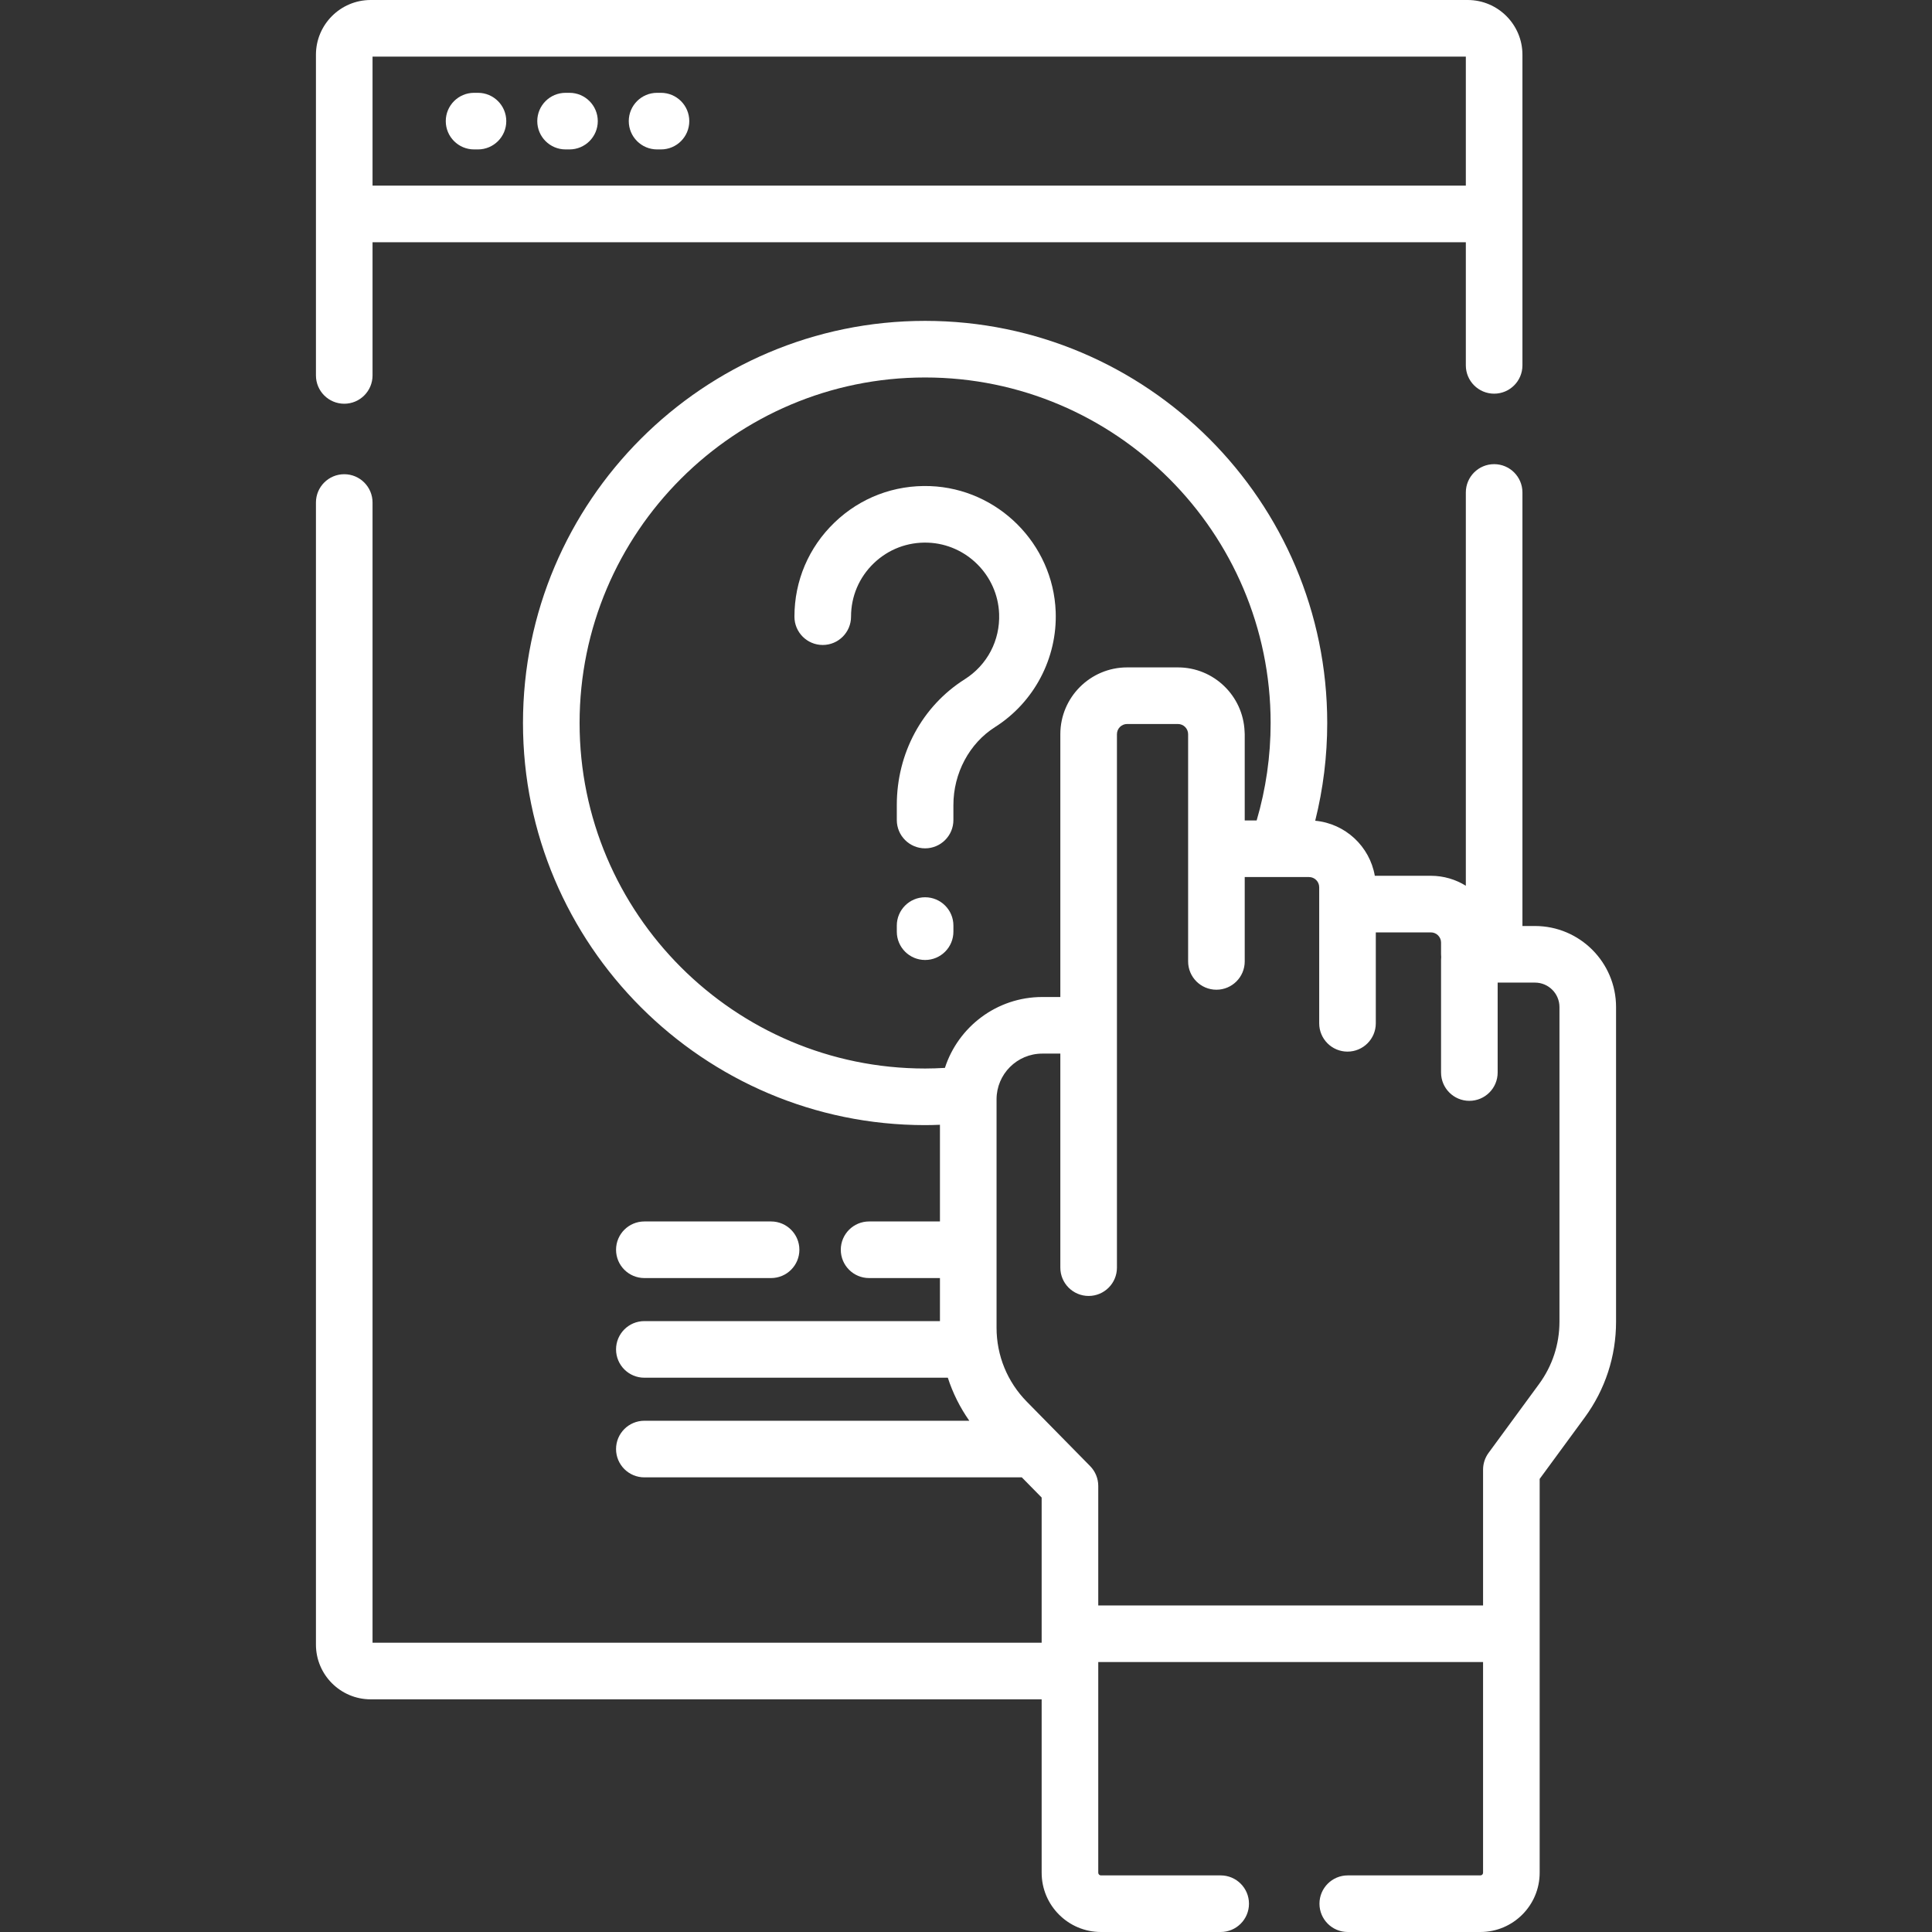
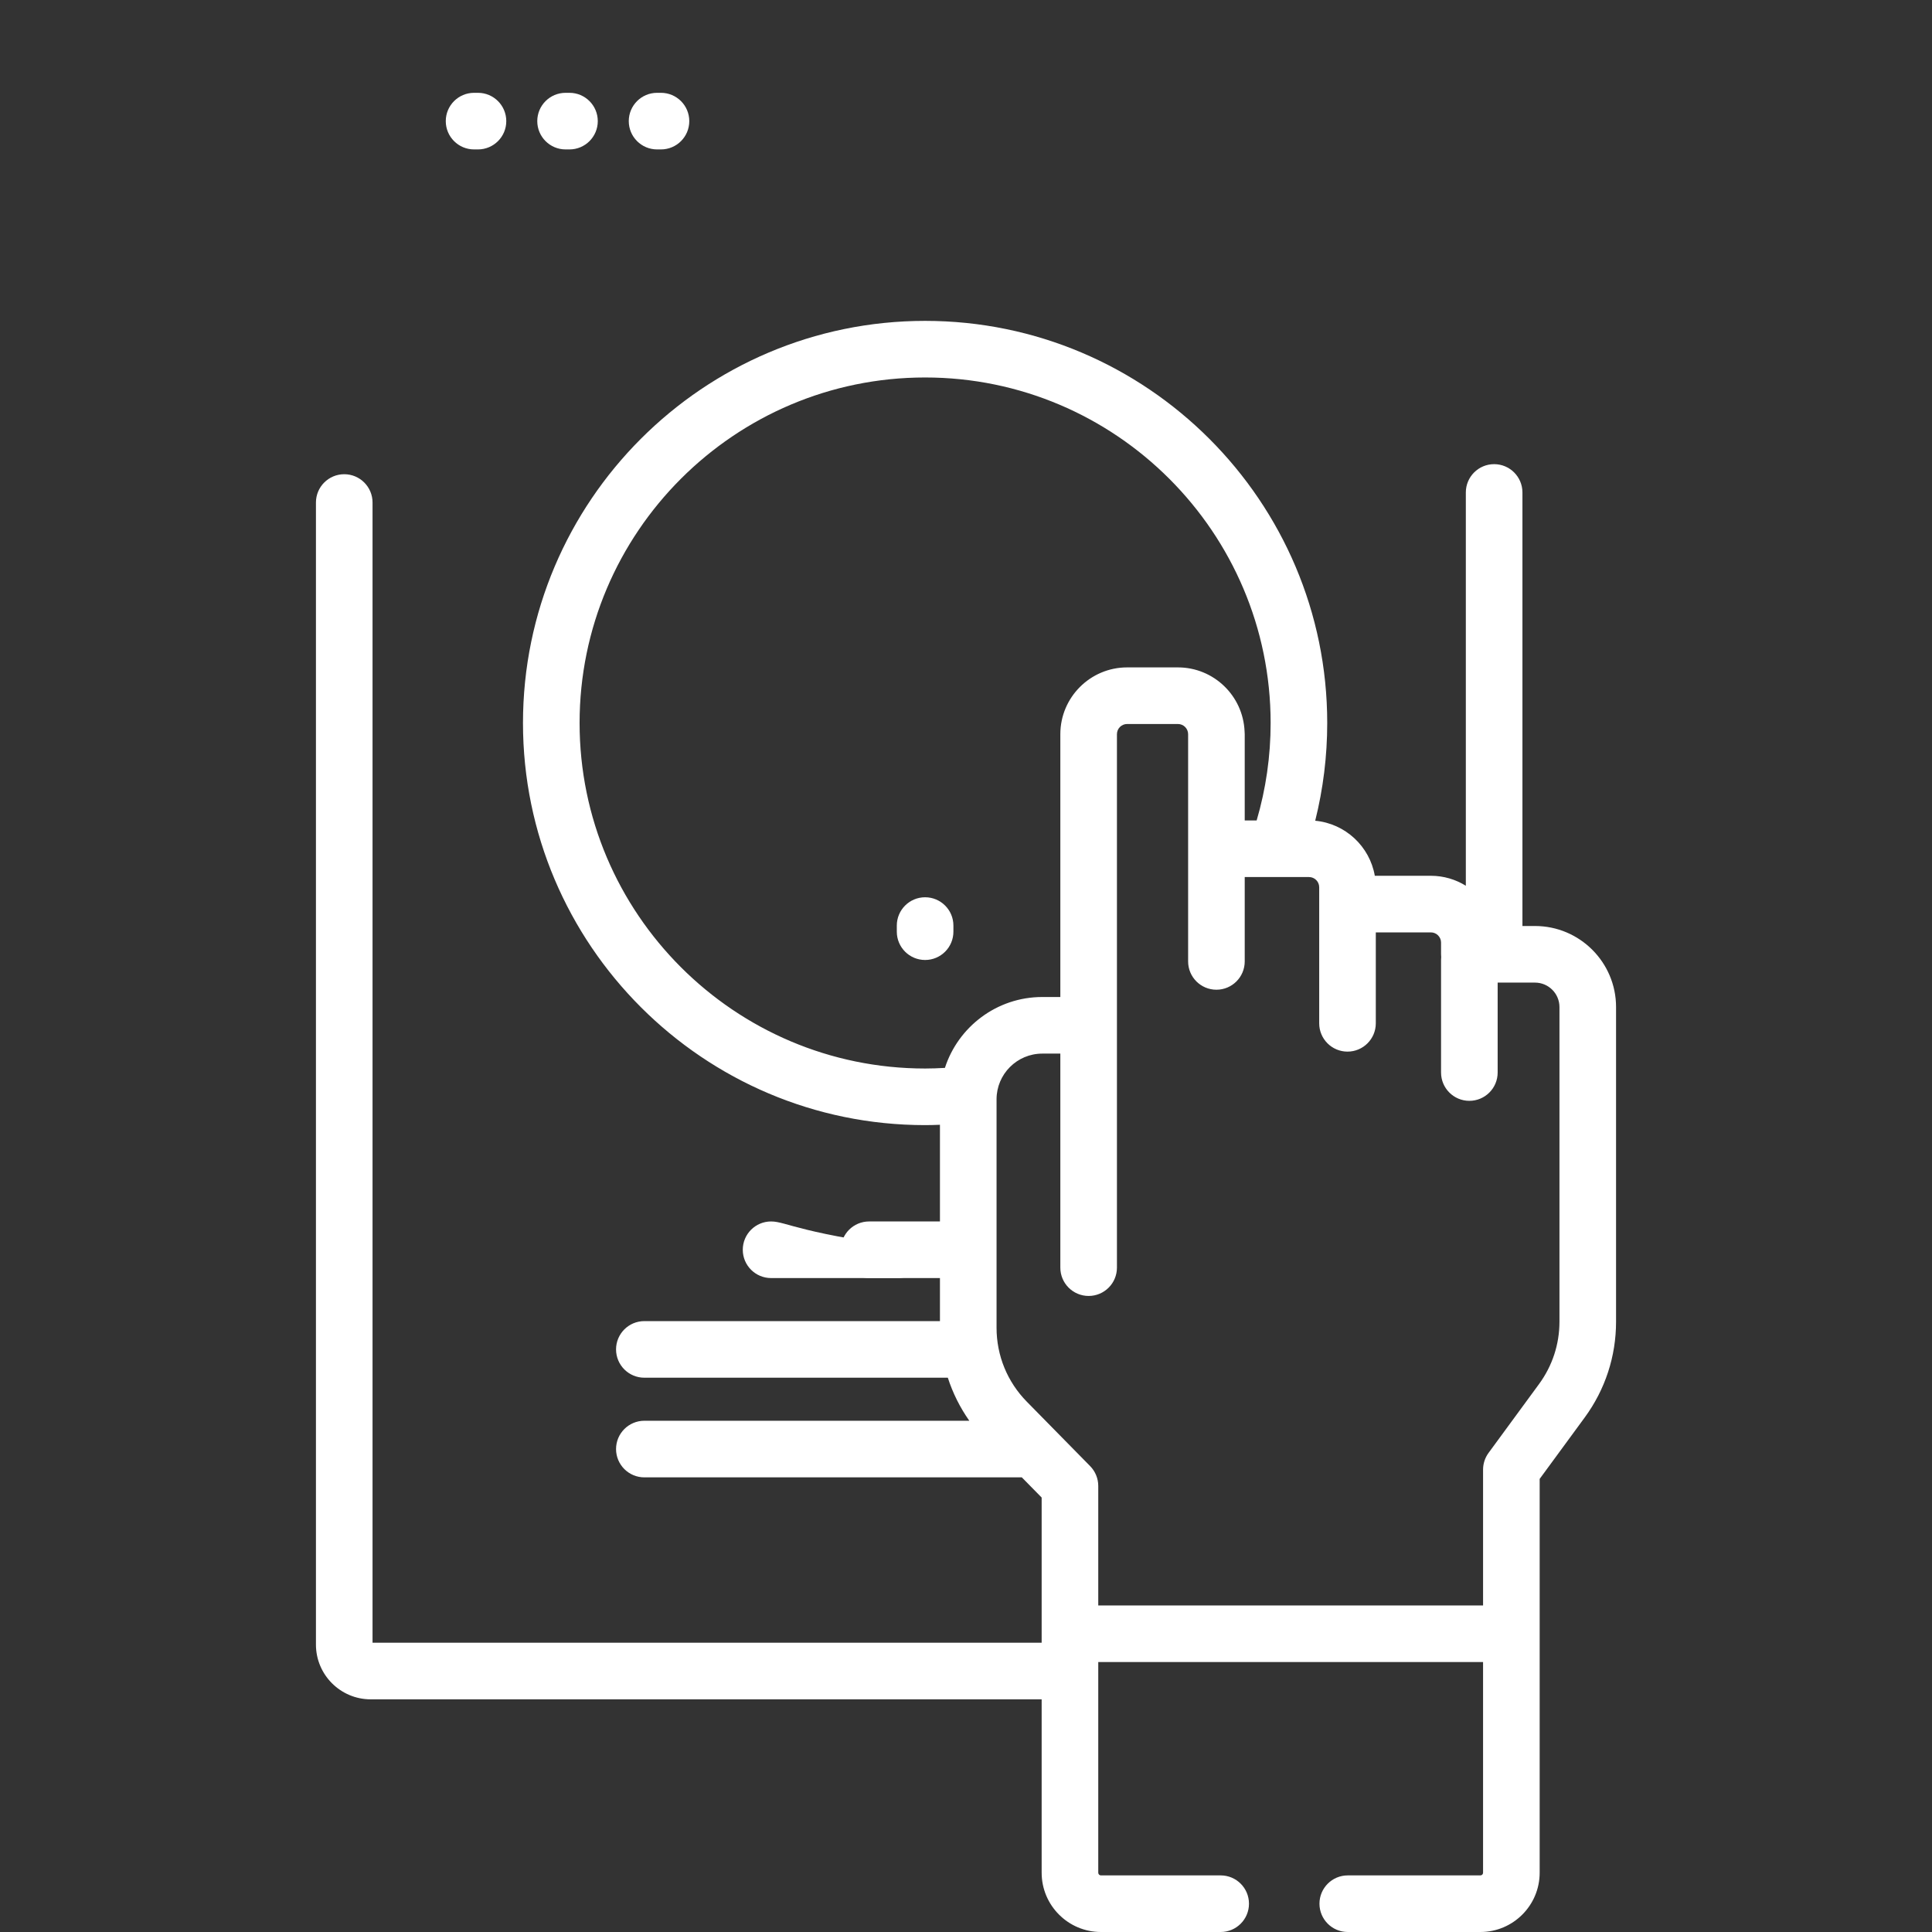
<svg xmlns="http://www.w3.org/2000/svg" version="1.1" id="Capa_1" x="0px" y="0px" viewBox="0 0 512 512" style="enable-background:new 0 0 512 512;" xml:space="preserve" width="512px" height="512px">
  <rect x="0" y="0" width="512" height="512" fill="#333333" stroke="none" />
  <g>
    <g>
-       <path d="M388.954,0H98.234c-7.999,0-14.506,6.507-14.506,14.506v84.987c0,4.143,3.357,7.501,7.5,7.501c4.142,0,7.5-3.358,7.5-7.5    V64.196h289.733v32.631c0,4.142,3.358,7.5,7.5,7.5c4.142,0,7.5-3.358,7.5-7.5V14.506C403.461,6.507,396.953,0,388.954,0z     M388.461,49.196H98.728V15h289.733V49.196z" fill="#FFFFFF" />
-     </g>
+       </g>
  </g>
  <g>
    <g>
      <path d="M126.67,24.598h-1.036c-4.142,0-7.5,3.358-7.5,7.5c0,4.142,3.358,7.5,7.5,7.5h1.036c4.142,0,7.5-3.358,7.5-7.5    C134.17,27.956,130.812,24.598,126.67,24.598z" fill="#FFFFFF" />
    </g>
  </g>
  <g>
    <g>
      <path d="M150.918,24.598h-1.036c-4.142,0-7.5,3.358-7.5,7.5c0,4.142,3.358,7.5,7.5,7.5h1.036c4.142,0,7.5-3.358,7.5-7.5    C158.418,27.956,155.06,24.598,150.918,24.598z" fill="#FFFFFF" />
    </g>
  </g>
  <g>
    <g>
      <path d="M175.167,24.598h-1.036c-4.142,0-7.5,3.358-7.5,7.5c0,4.142,3.358,7.5,7.5,7.5h1.036c4.142,0,7.5-3.358,7.5-7.5    C182.667,27.956,179.309,24.598,175.167,24.598z" fill="#FFFFFF" />
    </g>
  </g>
  <g>
    <g>
-       <path d="M279.767,162.084c-0.682-17.97-15.292-32.58-33.262-33.262c-9.505-0.352-18.515,3.067-25.357,9.655    c-6.845,6.589-10.614,15.45-10.614,24.949c0,4.142,3.358,7.5,7.5,7.5c4.142,0,7.5-3.358,7.5-7.5    c0-5.385,2.137-10.408,6.018-14.144c3.877-3.733,8.99-5.675,14.384-5.471c10.179,0.386,18.456,8.663,18.842,18.842    c0.269,7.084-3.143,13.577-9.127,17.37c-11.263,7.138-17.988,19.593-17.988,33.317v3.981c0,4.142,3.358,7.5,7.5,7.5    c4.142,0,7.5-3.358,7.5-7.5v-3.981c0-8.429,4.222-16.34,11.017-20.647C274.07,186.109,280.234,174.38,279.767,162.084z" fill="#FFFFFF" />
-     </g>
+       </g>
  </g>
  <g>
    <g>
      <path d="M245.163,237.786c-4.142,0-7.5,3.358-7.5,7.5v1.619c0,4.142,3.358,7.5,7.5,7.5c4.142,0,7.5-3.358,7.5-7.5v-1.619    C252.663,241.144,249.305,237.786,245.163,237.786z" fill="#FFFFFF" />
    </g>
  </g>
  <g>
    <g>
      <path d="M406.794,245.402h-3.333V130.506c0-4.142-3.358-7.5-7.5-7.5c-4.142,0-7.5,3.358-7.5,7.5v104.227    c-2.699-1.667-5.868-2.641-9.267-2.641H364.34c-1.353-7.79-7.815-13.848-15.796-14.587c2.108-8.435,3.185-17.116,3.185-25.904    c0-58.761-47.806-106.566-106.567-106.566c-58.761,0-106.566,47.806-106.566,106.566c0,58.761,47.806,106.567,106.566,106.567    c1.308,0,2.621-0.042,3.934-0.09v25.621h-18.778c-4.142,0-7.5,3.358-7.5,7.5c0,4.142,3.358,7.5,7.5,7.5h18.778v11.408H170.76    c-4.142,0-7.5,3.358-7.5,7.5c0,4.142,3.358,7.5,7.5,7.5h80.423c1.31,4.055,3.223,7.894,5.694,11.408H170.76    c-4.142,0-7.5,3.358-7.5,7.5c0,4.142,3.358,7.5,7.5,7.5h100.033l5.256,5.347v38.479H98.728V133.173c0-4.142-3.358-7.5-7.5-7.5    c-4.142,0-7.5,3.358-7.5,7.5v302.662c0,7.999,6.507,14.506,14.506,14.506H276.05v45.952c0,8.661,7.046,15.707,15.707,15.707    h31.736c4.142,0,7.5-3.358,7.5-7.5c0-4.142-3.358-7.5-7.5-7.5h-31.736c-0.39,0-0.707-0.317-0.707-0.707v-55.83h101.978v55.83    c0,0.39-0.317,0.707-0.707,0.707h-35.148c-4.142,0-7.5,3.358-7.5,7.5c0,4.142,3.358,7.5,7.5,7.5h35.148    c8.661,0,15.707-7.046,15.707-15.707V391.926l11.924-16.259c5.443-7.422,8.32-16.209,8.32-25.414V266.88    C428.272,255.037,418.637,245.402,406.794,245.402z M250.411,283.002c-1.748,0.099-3.501,0.166-5.248,0.166    c-50.49-0.001-91.566-41.077-91.566-91.567c0-50.49,41.077-91.566,91.566-91.566c50.49,0,91.567,41.077,91.567,91.566    c0,8.803-1.252,17.475-3.704,25.828h-3.162v-22.862c0-0.259-0.013-0.516-0.039-0.768c-0.407-9.402-8.161-16.932-17.662-16.932    H298.7c-9.76,0-17.7,7.94-17.7,17.7v69.65h-4.788C264.167,264.217,253.935,272.115,250.411,283.002z M413.273,350.254    L413.273,350.254c-0.001,5.991-1.874,11.711-5.417,16.542l-13.376,18.239c-0.943,1.287-1.452,2.84-1.452,4.436v35.993H291.05    v-31.671c0-1.967-0.773-3.855-2.151-5.258l-16.778-17.067c-5.175-5.264-8.024-12.228-8.024-19.609v-60.526    c0-6.681,5.435-12.116,12.115-12.116H281v56.723c0,4.142,3.358,7.5,7.5,7.5c4.142,0,7.5-3.358,7.5-7.5v-64.223v-77.15    c0-1.489,1.211-2.7,2.7-2.7h13.464c1.489,0,2.701,1.211,2.701,2.7v30.362v29.858c0,4.142,3.358,7.5,7.5,7.5    c4.142,0,7.5-3.358,7.5-7.5v-22.358h17.037c1.489,0,2.7,1.211,2.7,2.7v4.463v31.598c0,4.142,3.358,7.5,7.5,7.5    c4.142,0,7.5-3.358,7.5-7.5v-24.098h14.593c1.489,0,2.7,1.211,2.7,2.7v3.11c0,0.249,0.014,0.494,0.037,0.737    c-0.024,0.242-0.037,0.488-0.037,0.737v29.858c0,4.142,3.358,7.5,7.5,7.5c4.142,0,7.5-3.358,7.5-7.5v-23.832h9.899    c3.572,0,6.479,2.906,6.479,6.479V350.254z" fill="#FFFFFF" />
    </g>
  </g>
  <g>
    <g>
-       <path d="M204.344,323.699h-33.583c-4.142,0-7.5,3.358-7.5,7.5c0,4.142,3.358,7.5,7.5,7.5h33.583c4.142,0,7.5-3.358,7.5-7.5    C211.844,327.057,208.486,323.699,204.344,323.699z" fill="#FFFFFF" />
+       <path d="M204.344,323.699c-4.142,0-7.5,3.358-7.5,7.5c0,4.142,3.358,7.5,7.5,7.5h33.583c4.142,0,7.5-3.358,7.5-7.5    C211.844,327.057,208.486,323.699,204.344,323.699z" fill="#FFFFFF" />
    </g>
  </g>
  <g>
</g>
  <g>
</g>
  <g>
</g>
  <g>
</g>
  <g>
</g>
  <g>
</g>
  <g>
</g>
  <g>
</g>
  <g>
</g>
  <g>
</g>
  <g>
</g>
  <g>
</g>
  <g>
</g>
  <g>
</g>
  <g>
</g>
</svg>